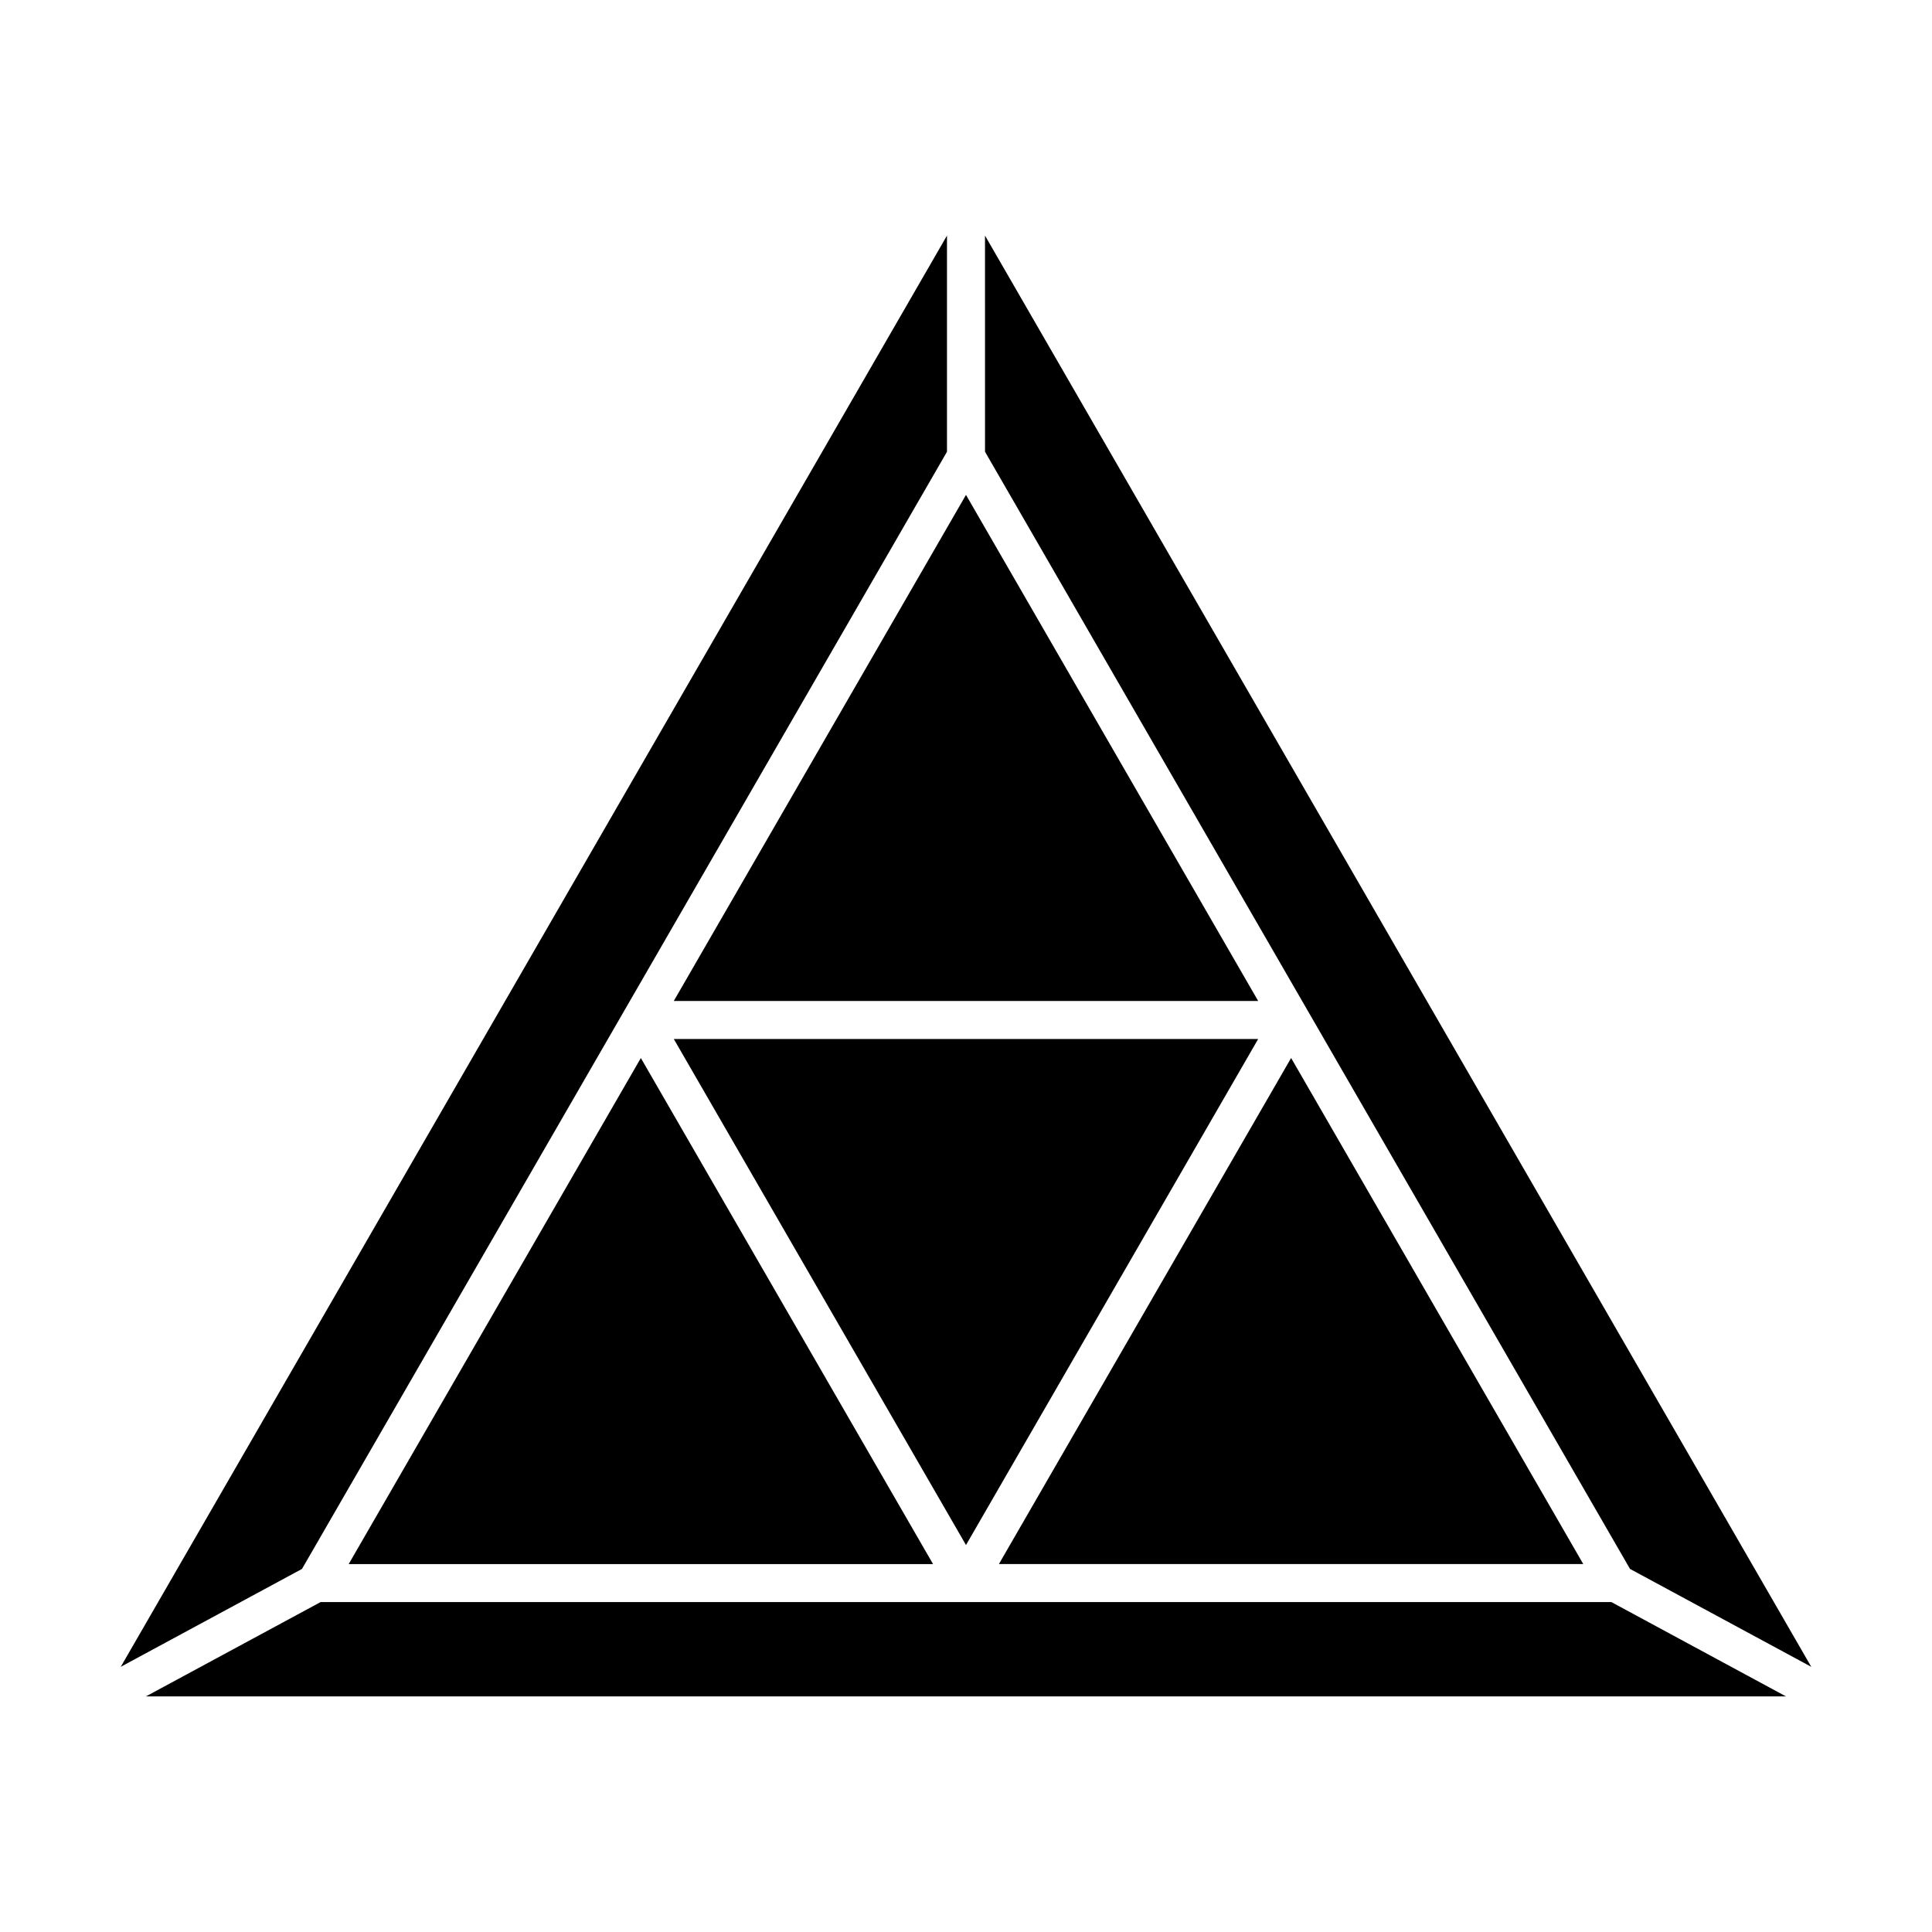
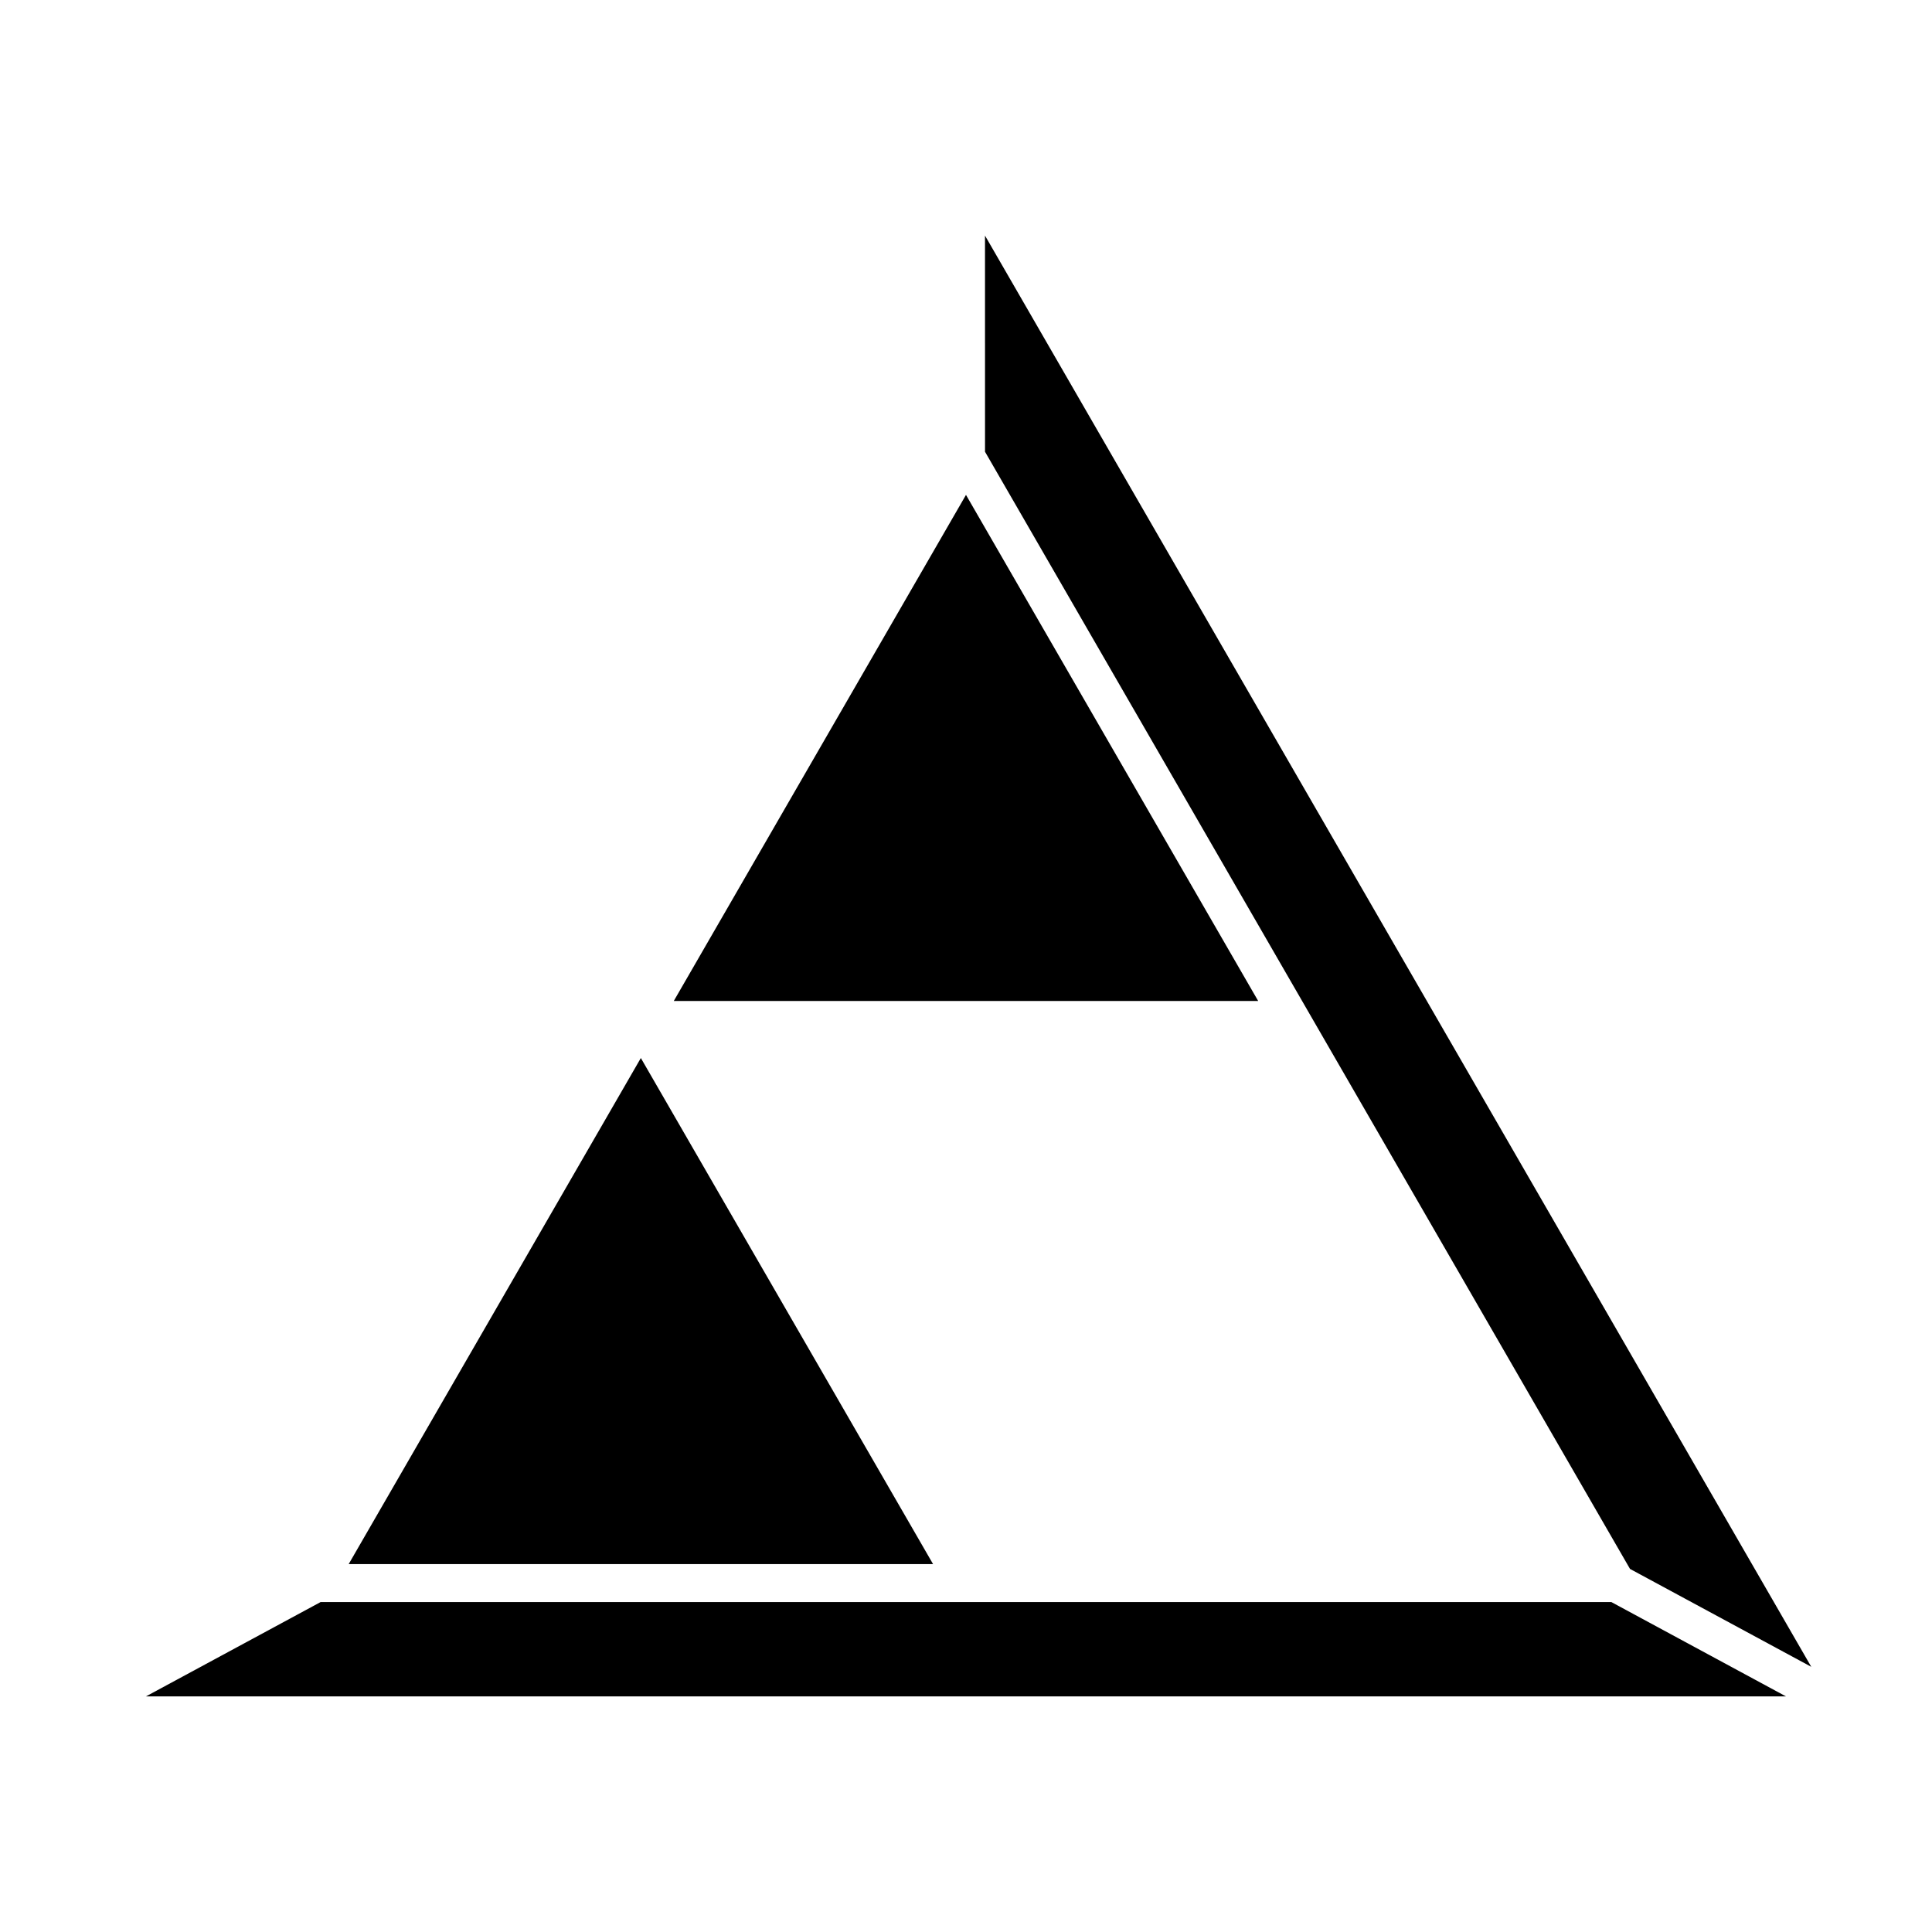
<svg xmlns="http://www.w3.org/2000/svg" fill="#000000" width="800px" height="800px" version="1.1" viewBox="144 144 512 512">
  <g>
-     <path d="m486.16 424.38-77.438 134.11h154.86z" />
-     <path d="m322.56 419.34 77.438 134.11 77.434-134.11z" />
    <path d="m322.56 409.27h154.87l-77.434-134.12z" />
    <path d="m391.27 558.5-77.438-134.11-77.426 134.11z" />
    <path d="m405.04 263.72 170.93 296.06 48.035 25.945-218.97-379.29z" />
    <path d="m571.04 568.57h-342.09l-46.281 24.996h434.64z" />
-     <path d="m394.96 263.72v-57.285l-218.96 379.29 48.031-25.945z" />
  </g>
</svg>